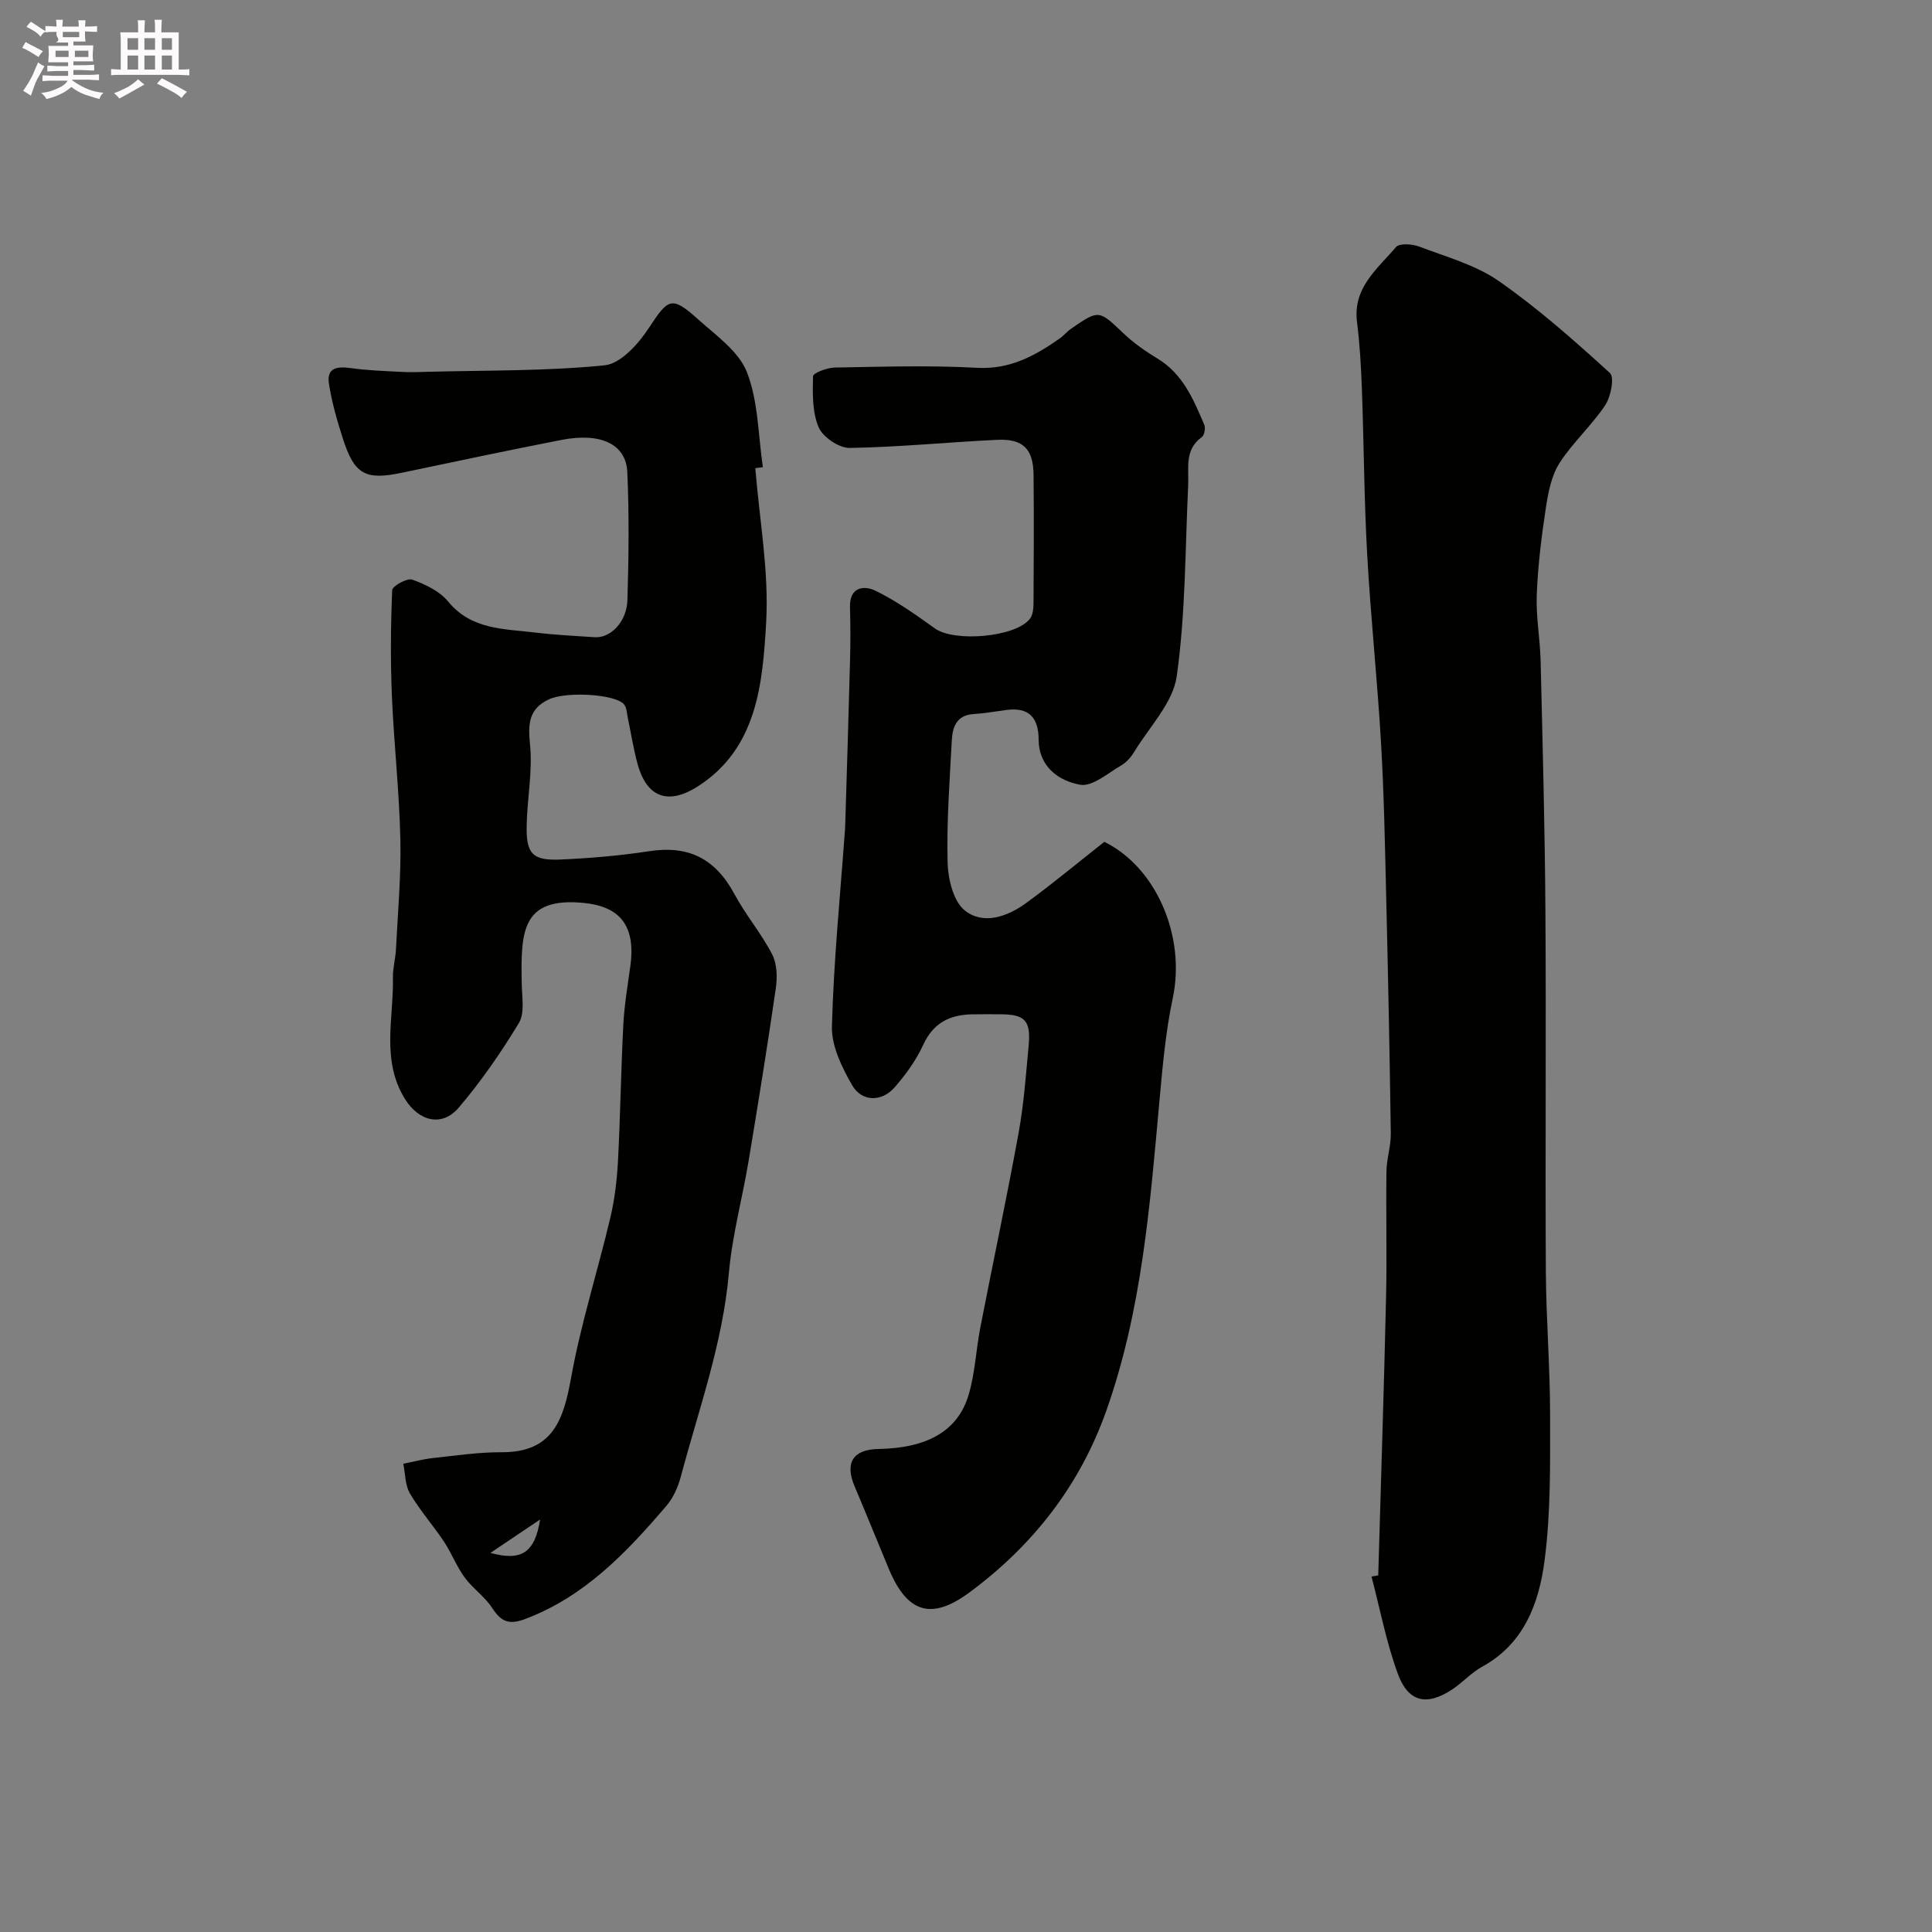
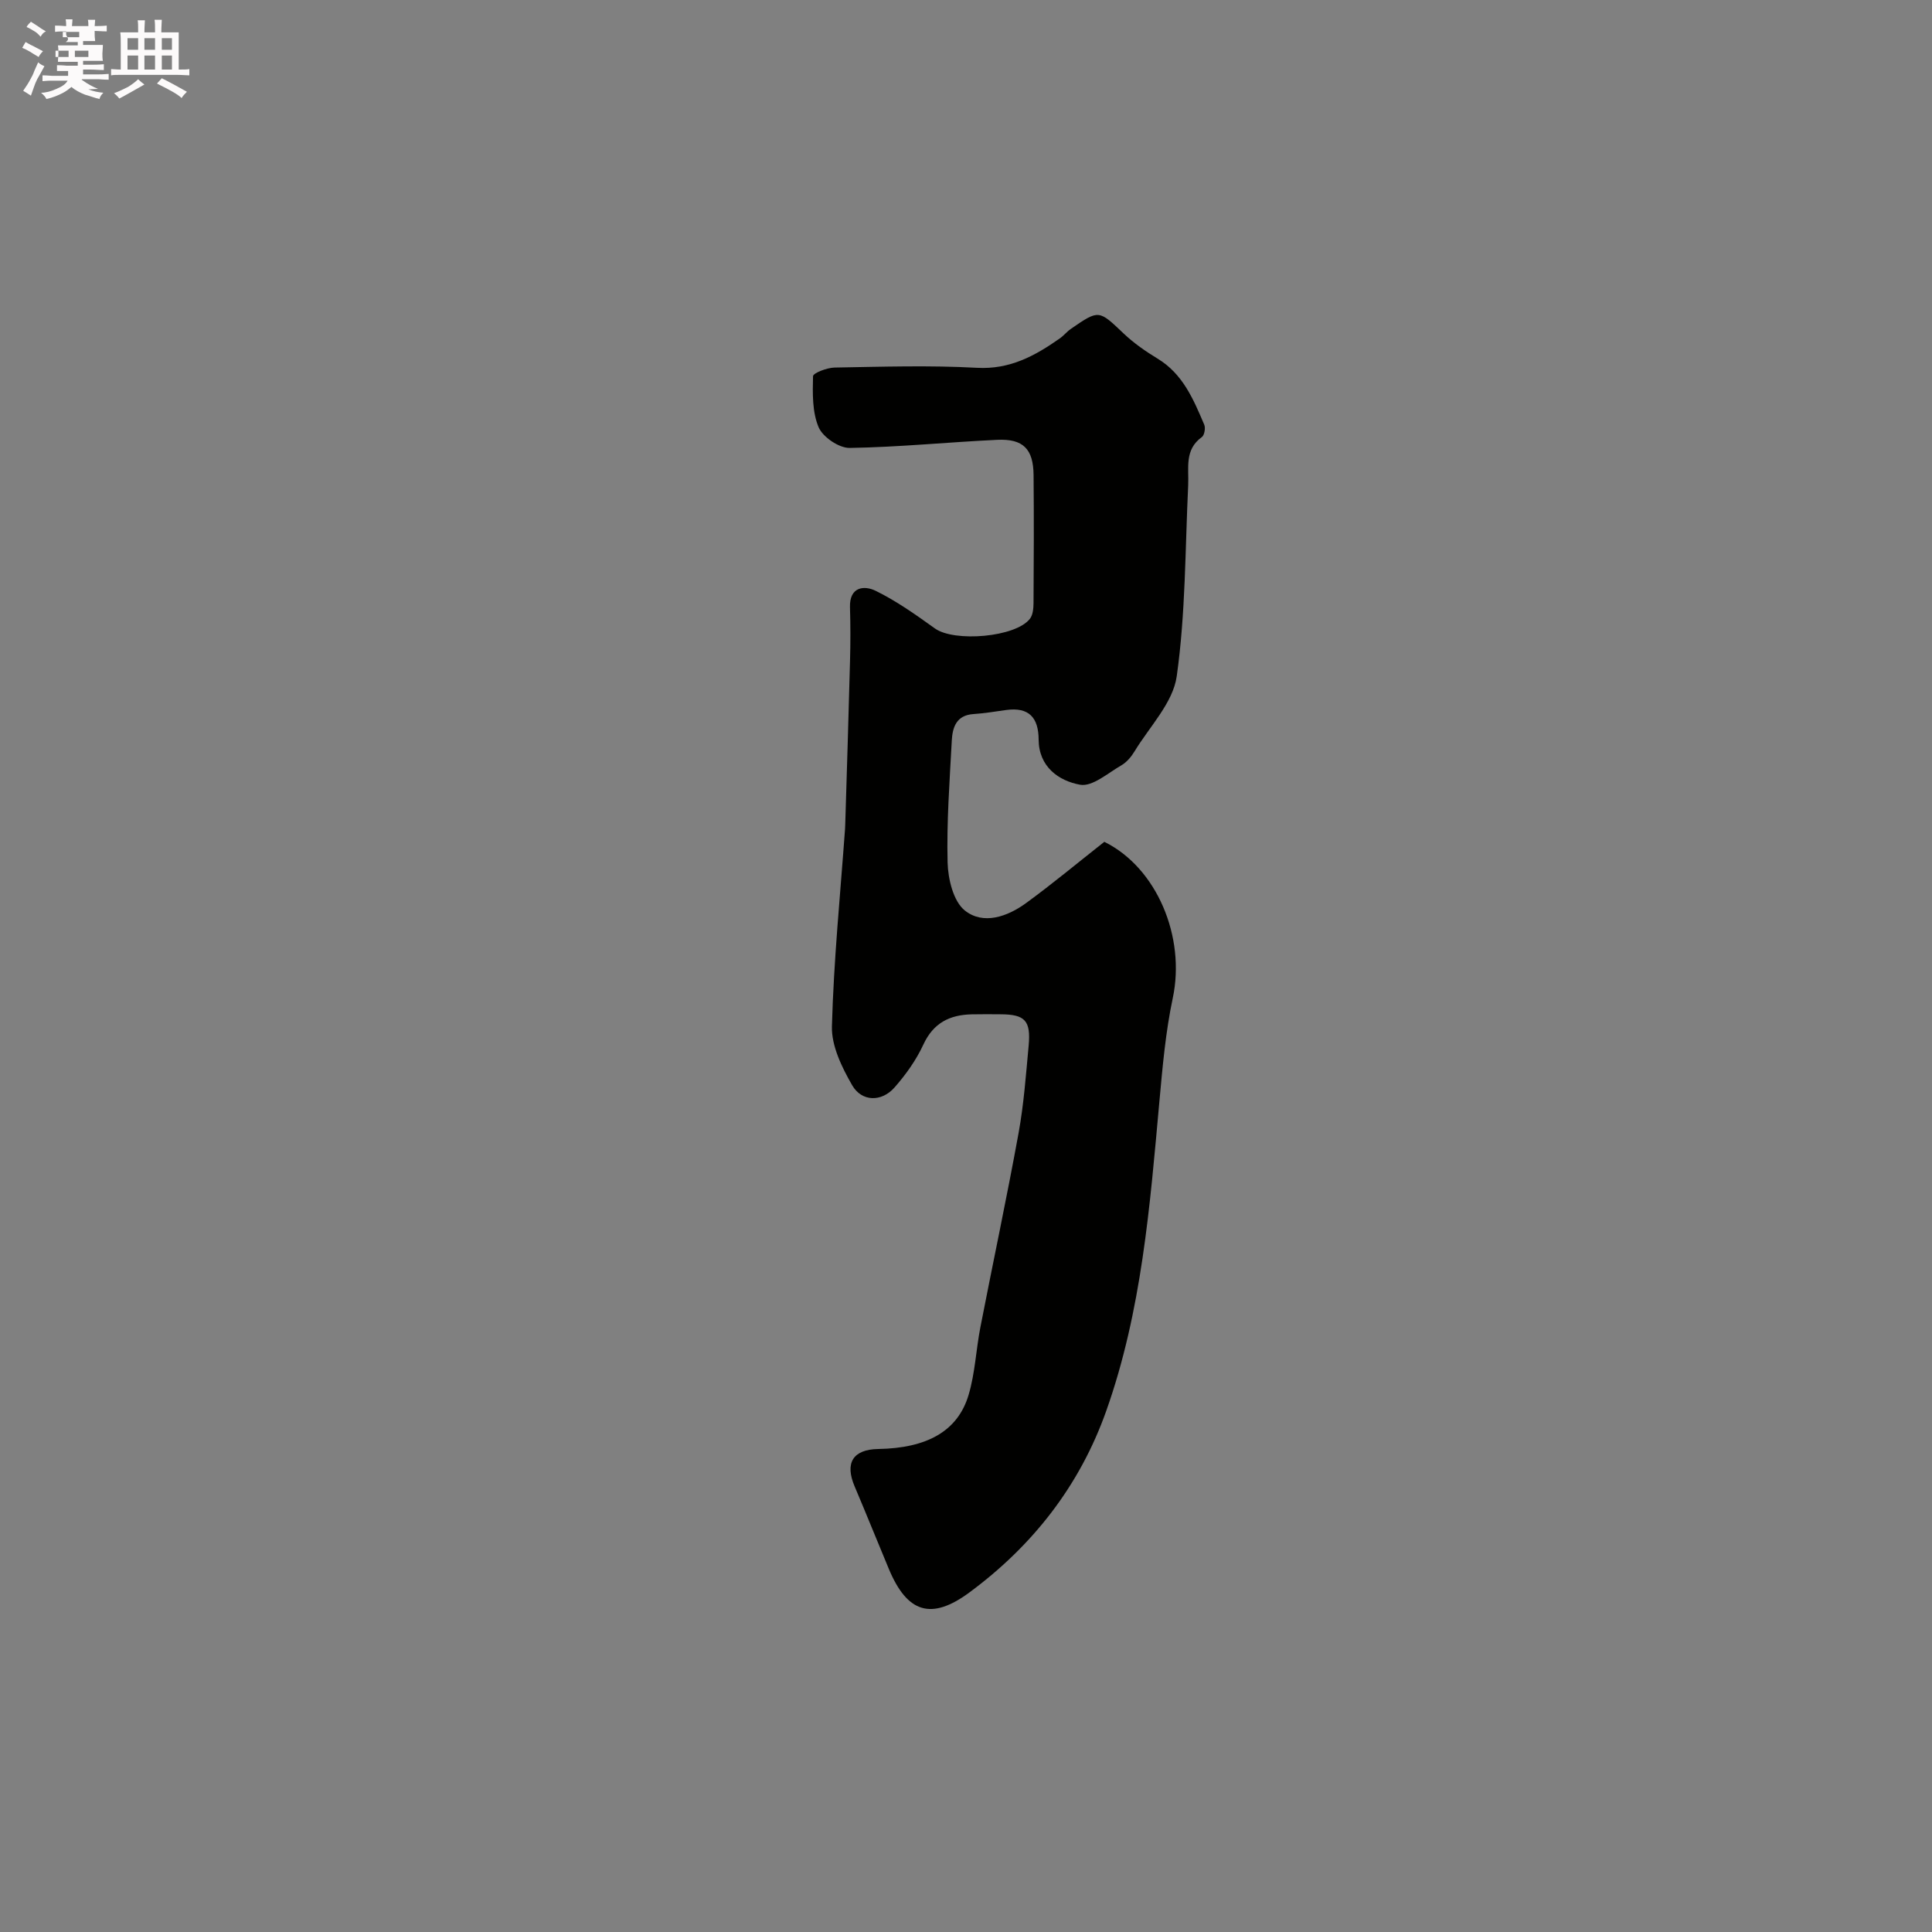
<svg xmlns="http://www.w3.org/2000/svg" enable-background="new 0 0 400 400" viewBox="0 0 400 400">
  <rect x="0" y="0" width="400" height="400" fill="#808080" stroke="none" />
-   <path d="m6.8 9.5c.6.3 1.3.7 2.1 1.1-.4.4-.7.8-.9 1.2-.7-.4-1.3-.8-1.8-1.1s-1.1-.6-1.6-.8c.2-.4.5-.8.7-1.2.4.2.8.5 1.5.8zm.9 6.9c-.3.6-.5 1.1-.7 1.7s-.4 1.1-.6 1.7c-.6-.4-1.1-.7-1.6-1 .7-1 1.2-1.8 1.5-2.4.3-.5.6-1.1.8-1.7.3-.6.5-1.2.8-1.8.3.3.8.6 1.3.8-.7 1.3-1.2 2.2-1.5 2.7zm.1-11c.4.3 1 .7 1.7 1.1-.5.2-.8.6-1.1 1.1-.5-.6-1-1-1.4-1.2s-.9-.6-1.5-.8c.2-.4.5-.7.9-1.1.5.3.9.6 1.4.9zm10.5 13.1c1 .4 2 .6 3.1.7-.4.4-.7.8-.8 1.3-.9-.2-1.9-.6-3-.9-1-.4-2-.9-2.8-1.6-.5.4-1.1.9-1.9 1.3s-1.9.9-3.3 1.2c-.1-.3-.5-.8-1.1-1.3 1 0 2.1-.3 3.2-.8 1.2-.5 1.9-1 2.3-1.7h-3.2c-.4 0-1 0-2 .1v-1.2c1 0 1.7.1 2 .1h3.3v-1h-2.3c-.2 0-.9 0-2 .1v-1.2c1.2 0 1.9.1 2 .1h2.3v-.8h-4.1c0-.7.1-1.2.1-1.6 0-.5 0-1.1-.1-1.8h4.1v-.7h-2.5c1-.6.1-1.1.1-1.6v-.6h-.5c-.4 0-1 0-1.8.1v-1.3c1.2 0 1.9.1 2.1.1h.2c0-.3 0-.8-.1-1.4h1.4c0 .6-.1 1-.1 1.4h3.4c0-.4 0-.8-.1-1.3h1.5c0 .4-.1.9-.1 1.3.7 0 1.5 0 2.5-.1v1.2c-1 0-1.8-.1-2.5-.1v.6c0 .3 0 .8.1 1.5h-2.5v.8h4.1c0 .7-.1 1.3-.1 1.8s0 1 .1 1.5h-4.1v.8h1.4c.8 0 1.8 0 2.9-.1v1.2c-1 0-1.9-.1-2.8-.1h-1.5v1h3.2c.3 0 1 0 2.1-.1v1.2c-1.1 0-1.8-.1-2.1-.1h-3.4l-.1.1c1.4 1 2.4 1.5 3.4 1.9zm-4.1-6.7v-1.3h-2.7v1.3zm2.2-4.1v-1.1h-3.4v1.1zm1.9 4.1v-1.3h-2.8v1.3z" fill="#fcfafa" />
+   <path d="m6.8 9.5c.6.3 1.3.7 2.1 1.1-.4.4-.7.8-.9 1.2-.7-.4-1.3-.8-1.8-1.1s-1.1-.6-1.6-.8c.2-.4.5-.8.7-1.2.4.2.8.5 1.5.8zm.9 6.9c-.3.6-.5 1.1-.7 1.7s-.4 1.1-.6 1.7c-.6-.4-1.1-.7-1.6-1 .7-1 1.2-1.8 1.5-2.4.3-.5.6-1.1.8-1.7.3-.6.5-1.2.8-1.8.3.3.8.6 1.3.8-.7 1.3-1.2 2.2-1.5 2.7zm.1-11c.4.3 1 .7 1.7 1.1-.5.2-.8.6-1.1 1.1-.5-.6-1-1-1.4-1.2s-.9-.6-1.5-.8c.2-.4.5-.7.9-1.1.5.3.9.6 1.4.9zm10.5 13.1c1 .4 2 .6 3.1.7-.4.4-.7.8-.8 1.3-.9-.2-1.9-.6-3-.9-1-.4-2-.9-2.8-1.6-.5.4-1.1.9-1.9 1.3s-1.9.9-3.3 1.2c-.1-.3-.5-.8-1.1-1.3 1 0 2.1-.3 3.2-.8 1.2-.5 1.9-1 2.3-1.7h-3.2c-.4 0-1 0-2 .1v-1.2c1 0 1.7.1 2 .1h3.3v-1h-2.3v-1.2c1.2 0 1.9.1 2 .1h2.3v-.8h-4.1c0-.7.1-1.2.1-1.6 0-.5 0-1.1-.1-1.8h4.1v-.7h-2.5c1-.6.1-1.1.1-1.6v-.6h-.5c-.4 0-1 0-1.8.1v-1.3c1.2 0 1.9.1 2.1.1h.2c0-.3 0-.8-.1-1.4h1.4c0 .6-.1 1-.1 1.4h3.4c0-.4 0-.8-.1-1.3h1.5c0 .4-.1.9-.1 1.3.7 0 1.5 0 2.5-.1v1.2c-1 0-1.8-.1-2.5-.1v.6c0 .3 0 .8.1 1.5h-2.5v.8h4.1c0 .7-.1 1.3-.1 1.8s0 1 .1 1.5h-4.1v.8h1.4c.8 0 1.8 0 2.9-.1v1.2c-1 0-1.9-.1-2.8-.1h-1.5v1h3.2c.3 0 1 0 2.1-.1v1.2c-1.1 0-1.8-.1-2.1-.1h-3.4l-.1.1c1.4 1 2.4 1.5 3.4 1.9zm-4.1-6.7v-1.3h-2.7v1.3zm2.2-4.1v-1.1h-3.4v1.1zm1.9 4.1v-1.3h-2.8v1.3z" fill="#fcfafa" />
  <path d="m37 6.7v2.3 5.4c1 0 1.8 0 2.2-.1v1.3c-.6 0-1.5-.1-2.5-.1h-11.9c-.7 0-1.3 0-1.8.1v-1.3c.5 0 1.1.1 2 .1v-5.2c0-1 0-1.8-.1-2.5h3.7c0-1.3 0-2.1-.1-2.5h1.5c0 .4-.1 1.3-.1 2.5h2.2c0-1.2 0-2.1-.1-2.6h1.5c0 .4-.1 1.3-.1 2.6zm-12.3 13.7c-.3-.4-.7-.8-1.1-1.1 1.1-.4 2.1-.9 2.9-1.3.8-.5 1.5-1 2.1-1.6.4.4.9.8 1.3 1.1-2.5 1.4-4.2 2.4-5.2 2.9zm3.9-10.1v-2.4h-2.2v2.4zm0 4.1v-2.9h-2.2v2.9zm3.5-4.1v-2.4h-2.2v2.4zm0 4.1v-2.9h-2.2v2.9zm.4 2.9 1-1.1c.6.3 1.4.7 2.5 1.3s2 1.1 2.7 1.5c-.4.4-.8.8-1.1 1.3-.8-.8-2.5-1.7-5.1-3zm3.1-7v-2.4h-2.1v2.4zm0 4.1v-2.9h-2.1v2.9z" fill="#fcfafa" />
  <g fill="#010100">
-     <path d="m156.38 96.92c.85 10.68 2.85 21.42 2.24 32.01-.73 12.52-1.81 25.89-14.01 33.8-5.93 3.85-10.59 2.74-12.6-4.53-.86-3.12-1.35-6.35-2.02-9.52-.2-.94-.21-2.05-.73-2.77-1.6-2.19-12-2.84-15.67-1.09-4.08 1.94-4.3 4.99-3.86 9.26.57 5.51-.57 11.17-.69 16.77-.13 5.98 1.21 7.38 7.19 7.1 6.06-.28 12.13-.79 18.12-1.71 8.22-1.27 13.75 1.5 17.76 8.96 2.31 4.29 5.54 8.09 7.77 12.41 1.01 1.97 1.07 4.74.74 7.03-1.73 11.95-3.66 23.87-5.64 35.78-1.29 7.71-3.38 15.34-4.07 23.1-1.28 14.6-6.24 28.25-9.96 42.22-.57 2.13-1.55 4.36-2.97 6.02-8.25 9.65-16.9 18.78-29.26 23.44-3.44 1.3-5.02.48-6.85-2.33-1.52-2.33-4-4-5.66-6.26-1.68-2.29-2.71-5.05-4.29-7.43-2.25-3.39-4.99-6.47-7.04-9.96-1.02-1.73-.96-4.09-1.38-6.17 2.06-.4 4.09-.96 6.17-1.18 4.72-.51 9.46-1.22 14.18-1.2 10.61.05 12.81-6.68 14.39-15.43 2.01-11.16 5.5-22.05 8.12-33.12.9-3.8 1.37-7.75 1.58-11.65.5-9.42.62-18.86 1.11-28.29.21-4.08.9-8.13 1.46-12.19 1.19-8.7-2.52-12.35-9.67-13.05-12.88-1.25-13.06 5.94-12.81 17.02.06 2.64.62 5.84-.6 7.84-3.7 6.12-7.81 12.07-12.44 17.51-3.48 4.1-8.27 2.84-11.13-1.75-5-8.03-2.33-16.72-2.51-25.16-.04-1.95.53-3.9.63-5.86.38-7.6 1.08-15.2.91-22.79-.22-9.88-1.33-19.73-1.75-29.6-.31-7.32-.25-14.66.06-21.98.04-.84 3.09-2.54 4.14-2.17 2.69.97 5.67 2.38 7.42 4.52 4.85 5.91 11.59 5.65 18.04 6.44 4.09.5 8.21.69 12.32.97 3.27.22 6.65-3.17 6.78-7.69.27-8.82.37-17.67-.02-26.48-.26-5.83-5.51-8.26-13.64-6.68-11.02 2.15-22.01 4.48-33 6.79-7.6 1.6-9.88.4-12.28-7.15-1.18-3.69-2.27-7.47-2.86-11.29-.51-3.31 1.72-3.61 4.51-3.22 3.58.5 7.22.61 10.84.8 1.66.09 3.33.02 5-.03 12.26-.33 24.58-.12 36.75-1.35 3.34-.34 7.01-4.48 9.17-7.77 3.97-6.05 4.67-6.68 10.09-1.81 3.74 3.36 8.48 6.66 10.18 11 2.37 6.06 2.32 13.08 3.31 19.68-.53.07-1.05.13-1.57.19zm-44.56 217.68c-3.43 2.3-6.85 4.6-10.28 6.91 6.45 1.78 9.21-.08 10.28-6.91z" />
    <path d="m228.64 174.29c10.87 5.36 16.86 19.7 14.17 32.35-1.49 7.02-2.12 14.25-2.77 21.41-1.96 21.66-3.66 43.36-11.01 64.08-5.49 15.47-15.21 27.87-28.3 37.55-7.93 5.87-12.9 4.22-16.68-4.79-2.39-5.71-4.69-11.45-7.11-17.15-2.07-4.86-.35-7.65 4.88-7.74 10.12-.17 16.49-3.7 18.72-11.21 1.34-4.5 1.53-9.32 2.43-13.96 2.61-13.43 5.47-26.81 7.92-40.27 1.08-5.95 1.52-12.03 2.08-18.07.48-5.19-.76-6.47-5.79-6.49-2-.01-4-.04-6 .01-4.57.1-7.94 1.78-10.01 6.26-1.48 3.21-3.63 6.22-5.98 8.89-2.67 3.03-6.78 2.98-8.77-.49-2.12-3.69-4.29-8.13-4.18-12.18.37-13.65 1.73-27.27 2.72-40.9.02-.33.03-.67.04-1 .34-11.27.7-22.53.99-33.8.1-3.69.1-7.38-.01-11.07-.13-4.22 2.91-4.58 5.31-3.4 4.33 2.11 8.33 4.97 12.27 7.79 4.03 2.89 16.76 1.83 19.69-2.02.61-.81.72-2.15.73-3.24.06-8.83.09-17.66.01-26.49-.05-5.39-2.13-7.55-7.52-7.3-10.19.48-20.37 1.52-30.56 1.68-2.2.03-5.55-2.24-6.42-4.28-1.34-3.15-1.25-7.02-1.16-10.57.02-.66 2.88-1.76 4.45-1.79 9.83-.17 19.68-.49 29.48.05 6.83.38 12.03-2.48 17.18-6.1.81-.57 1.44-1.39 2.26-1.95 5.86-4.05 5.78-3.95 10.96.97 2.09 1.98 4.52 3.67 6.99 5.17 5.26 3.18 7.45 8.46 9.68 13.7.29.68.03 2.17-.5 2.55-3.66 2.63-2.66 6.43-2.83 9.98-.63 13.2-.53 26.51-2.37 39.54-.77 5.49-5.63 10.43-8.74 15.56-.67 1.11-1.62 2.24-2.72 2.88-2.79 1.6-6.01 4.48-8.55 4.02-4.42-.8-8.55-3.71-8.58-9.35-.03-4.56-2.02-6.77-6.73-6.12-2.25.31-4.5.69-6.77.84-3.52.23-4.33 2.72-4.48 5.45-.45 8.43-1.08 16.87-.87 25.29.09 3.43 1.2 8.04 3.57 9.93 3.81 3.04 8.8 1.28 12.64-1.51 5.55-4.05 10.84-8.46 16.24-12.71z" />
-     <path d="m285.35 326.16c.55-19.19 1.18-38.39 1.62-57.58.2-8.69-.04-17.39.08-26.08.04-2.6.93-5.2.9-7.79-.23-16.59-.57-33.18-.97-49.77-.25-10.43-.45-20.87-1.06-31.28-.76-12.97-2.14-25.9-2.86-38.87-.64-11.44-.68-22.92-1.1-34.38-.17-4.6-.44-9.22-1.01-13.79-.88-7.08 4.26-10.97 8.08-15.47.7-.83 3.36-.64 4.8-.1 5.59 2.13 11.63 3.77 16.45 7.12 8.16 5.68 15.67 12.35 23.04 19.06.97.88.19 4.9-.98 6.67-2.81 4.21-6.71 7.7-9.44 11.94-1.67 2.59-2.34 6-2.82 9.13-.91 5.99-1.67 12.04-1.91 18.09-.19 4.58.69 9.19.8 13.79.41 17.25.88 34.51.99 51.77.17 24.85-.05 49.7.09 74.55.06 9.93.88 19.86.88 29.78 0 10.09.16 20.29-1.16 30.25-1.15 8.7-4.21 17.12-12.9 21.87-2.27 1.24-4.07 3.31-6.25 4.74-5.22 3.43-9.05 2.63-11.21-3.26-2.39-6.51-3.69-13.42-5.46-20.15.46-.06.93-.15 1.4-.24z" />
  </g>
</svg>